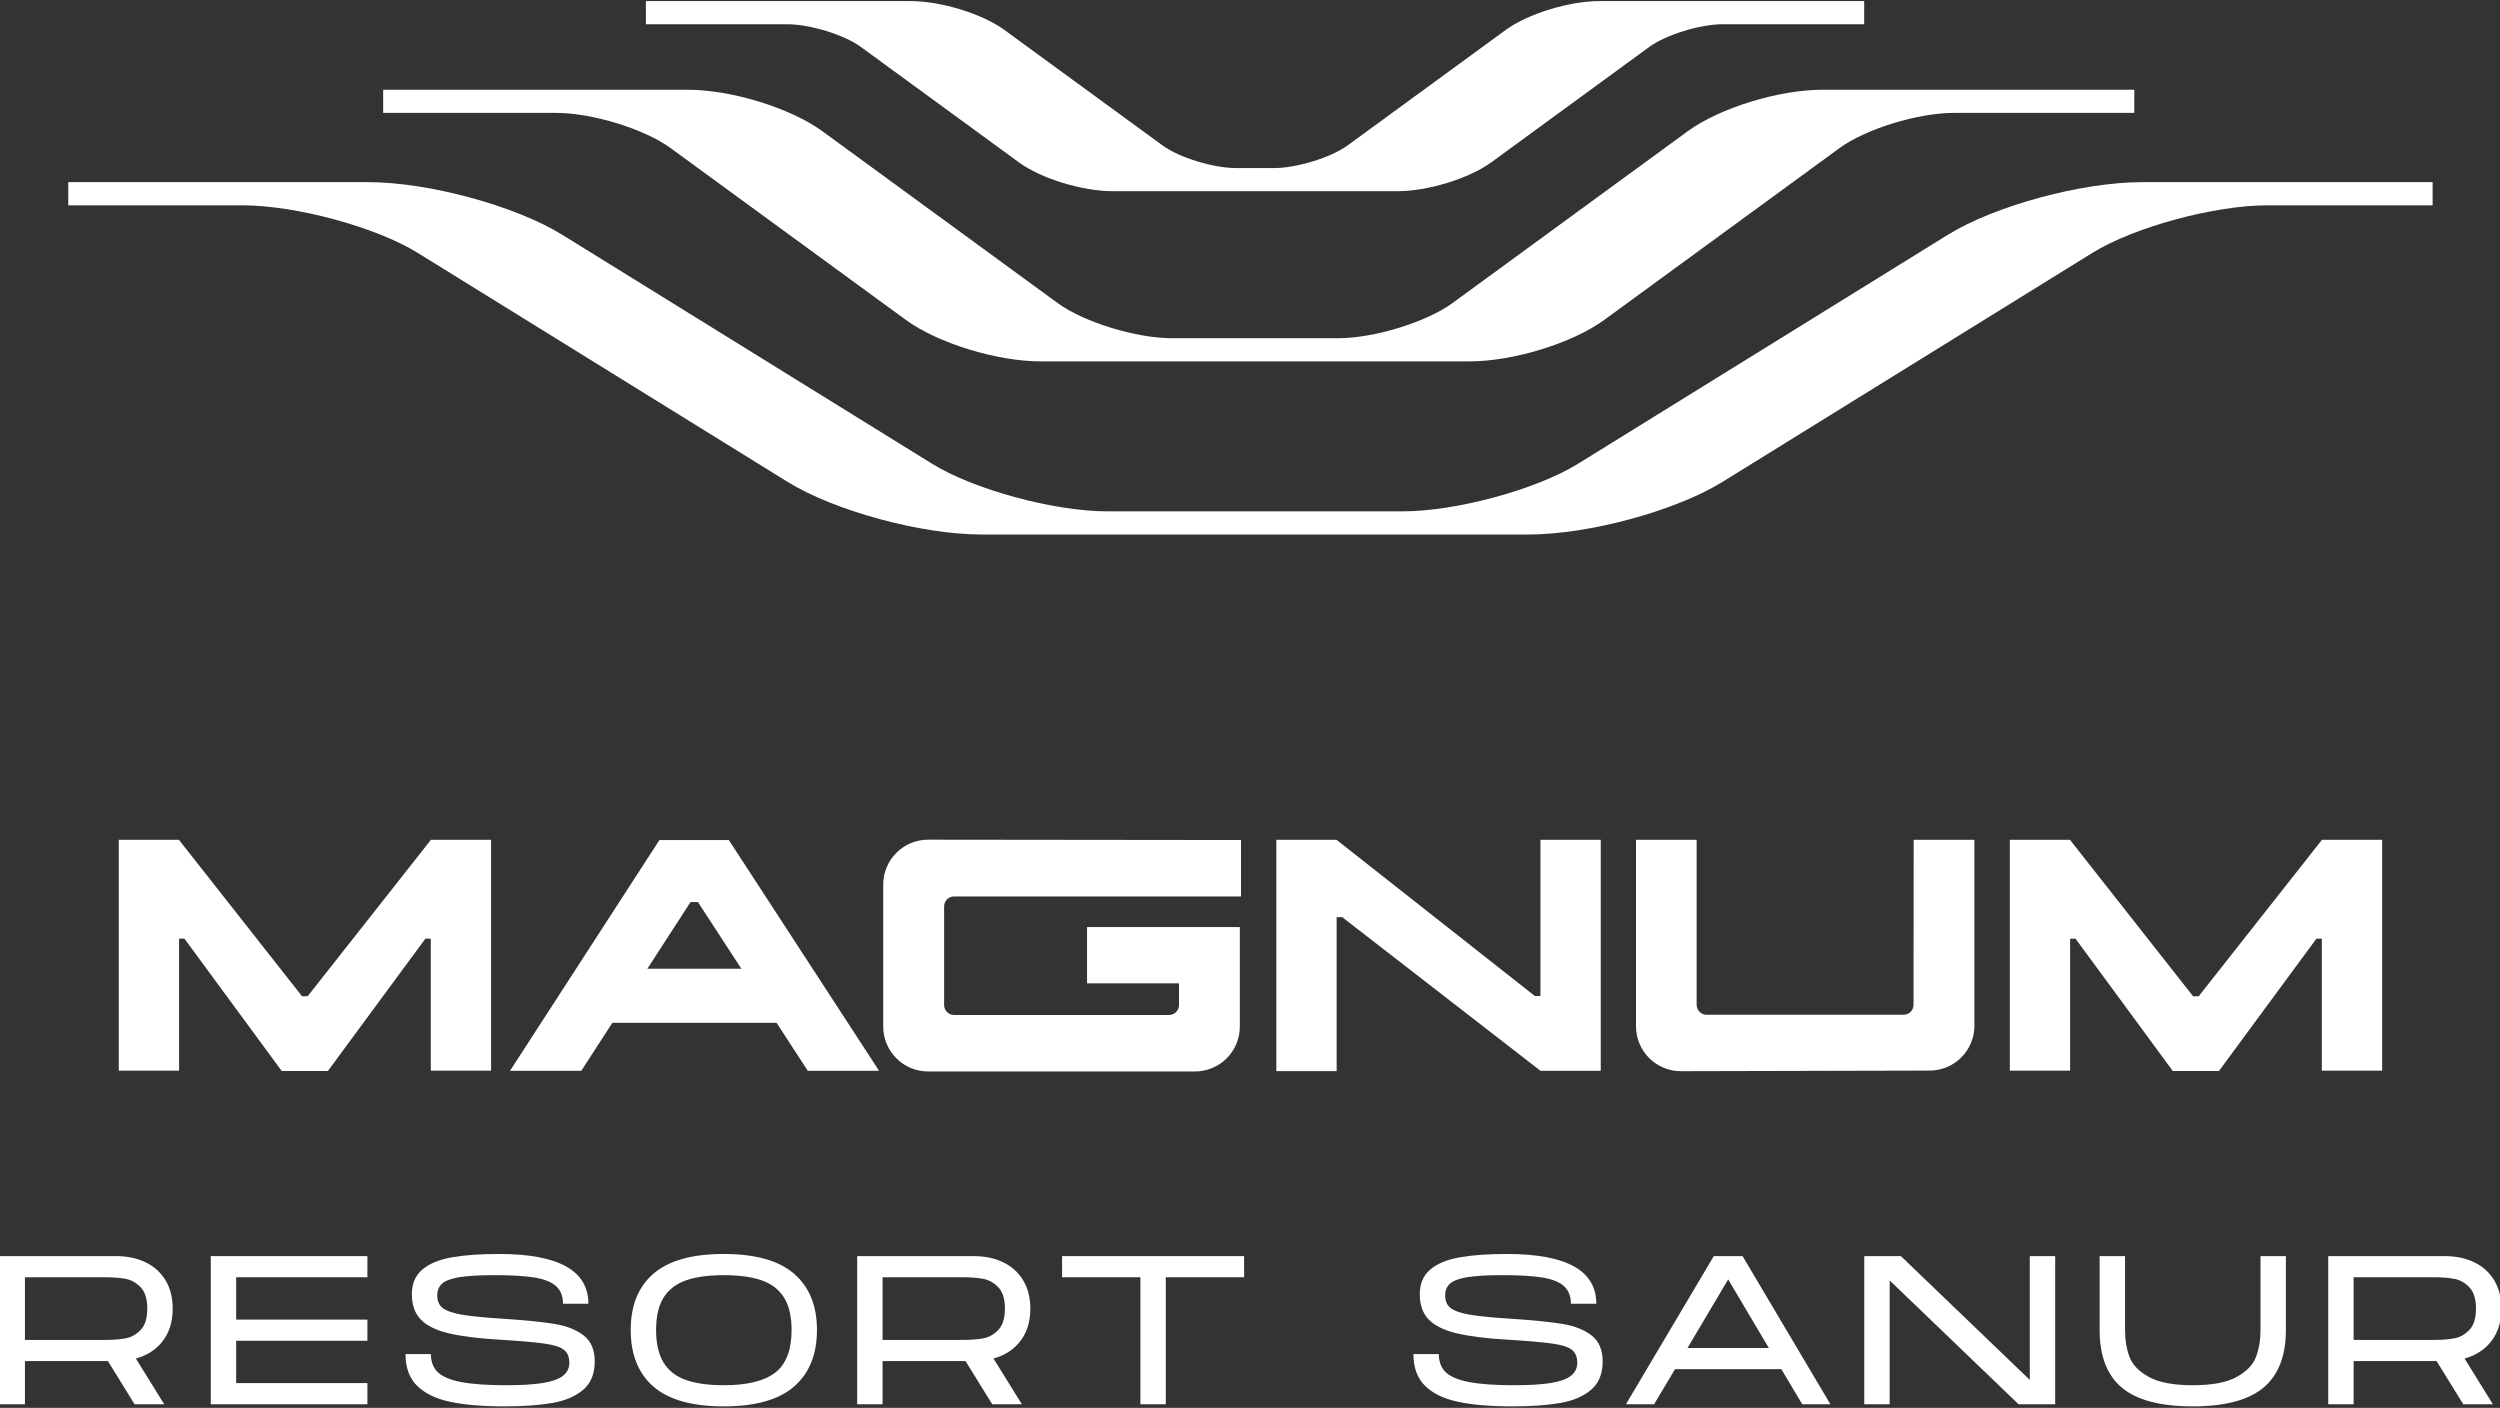
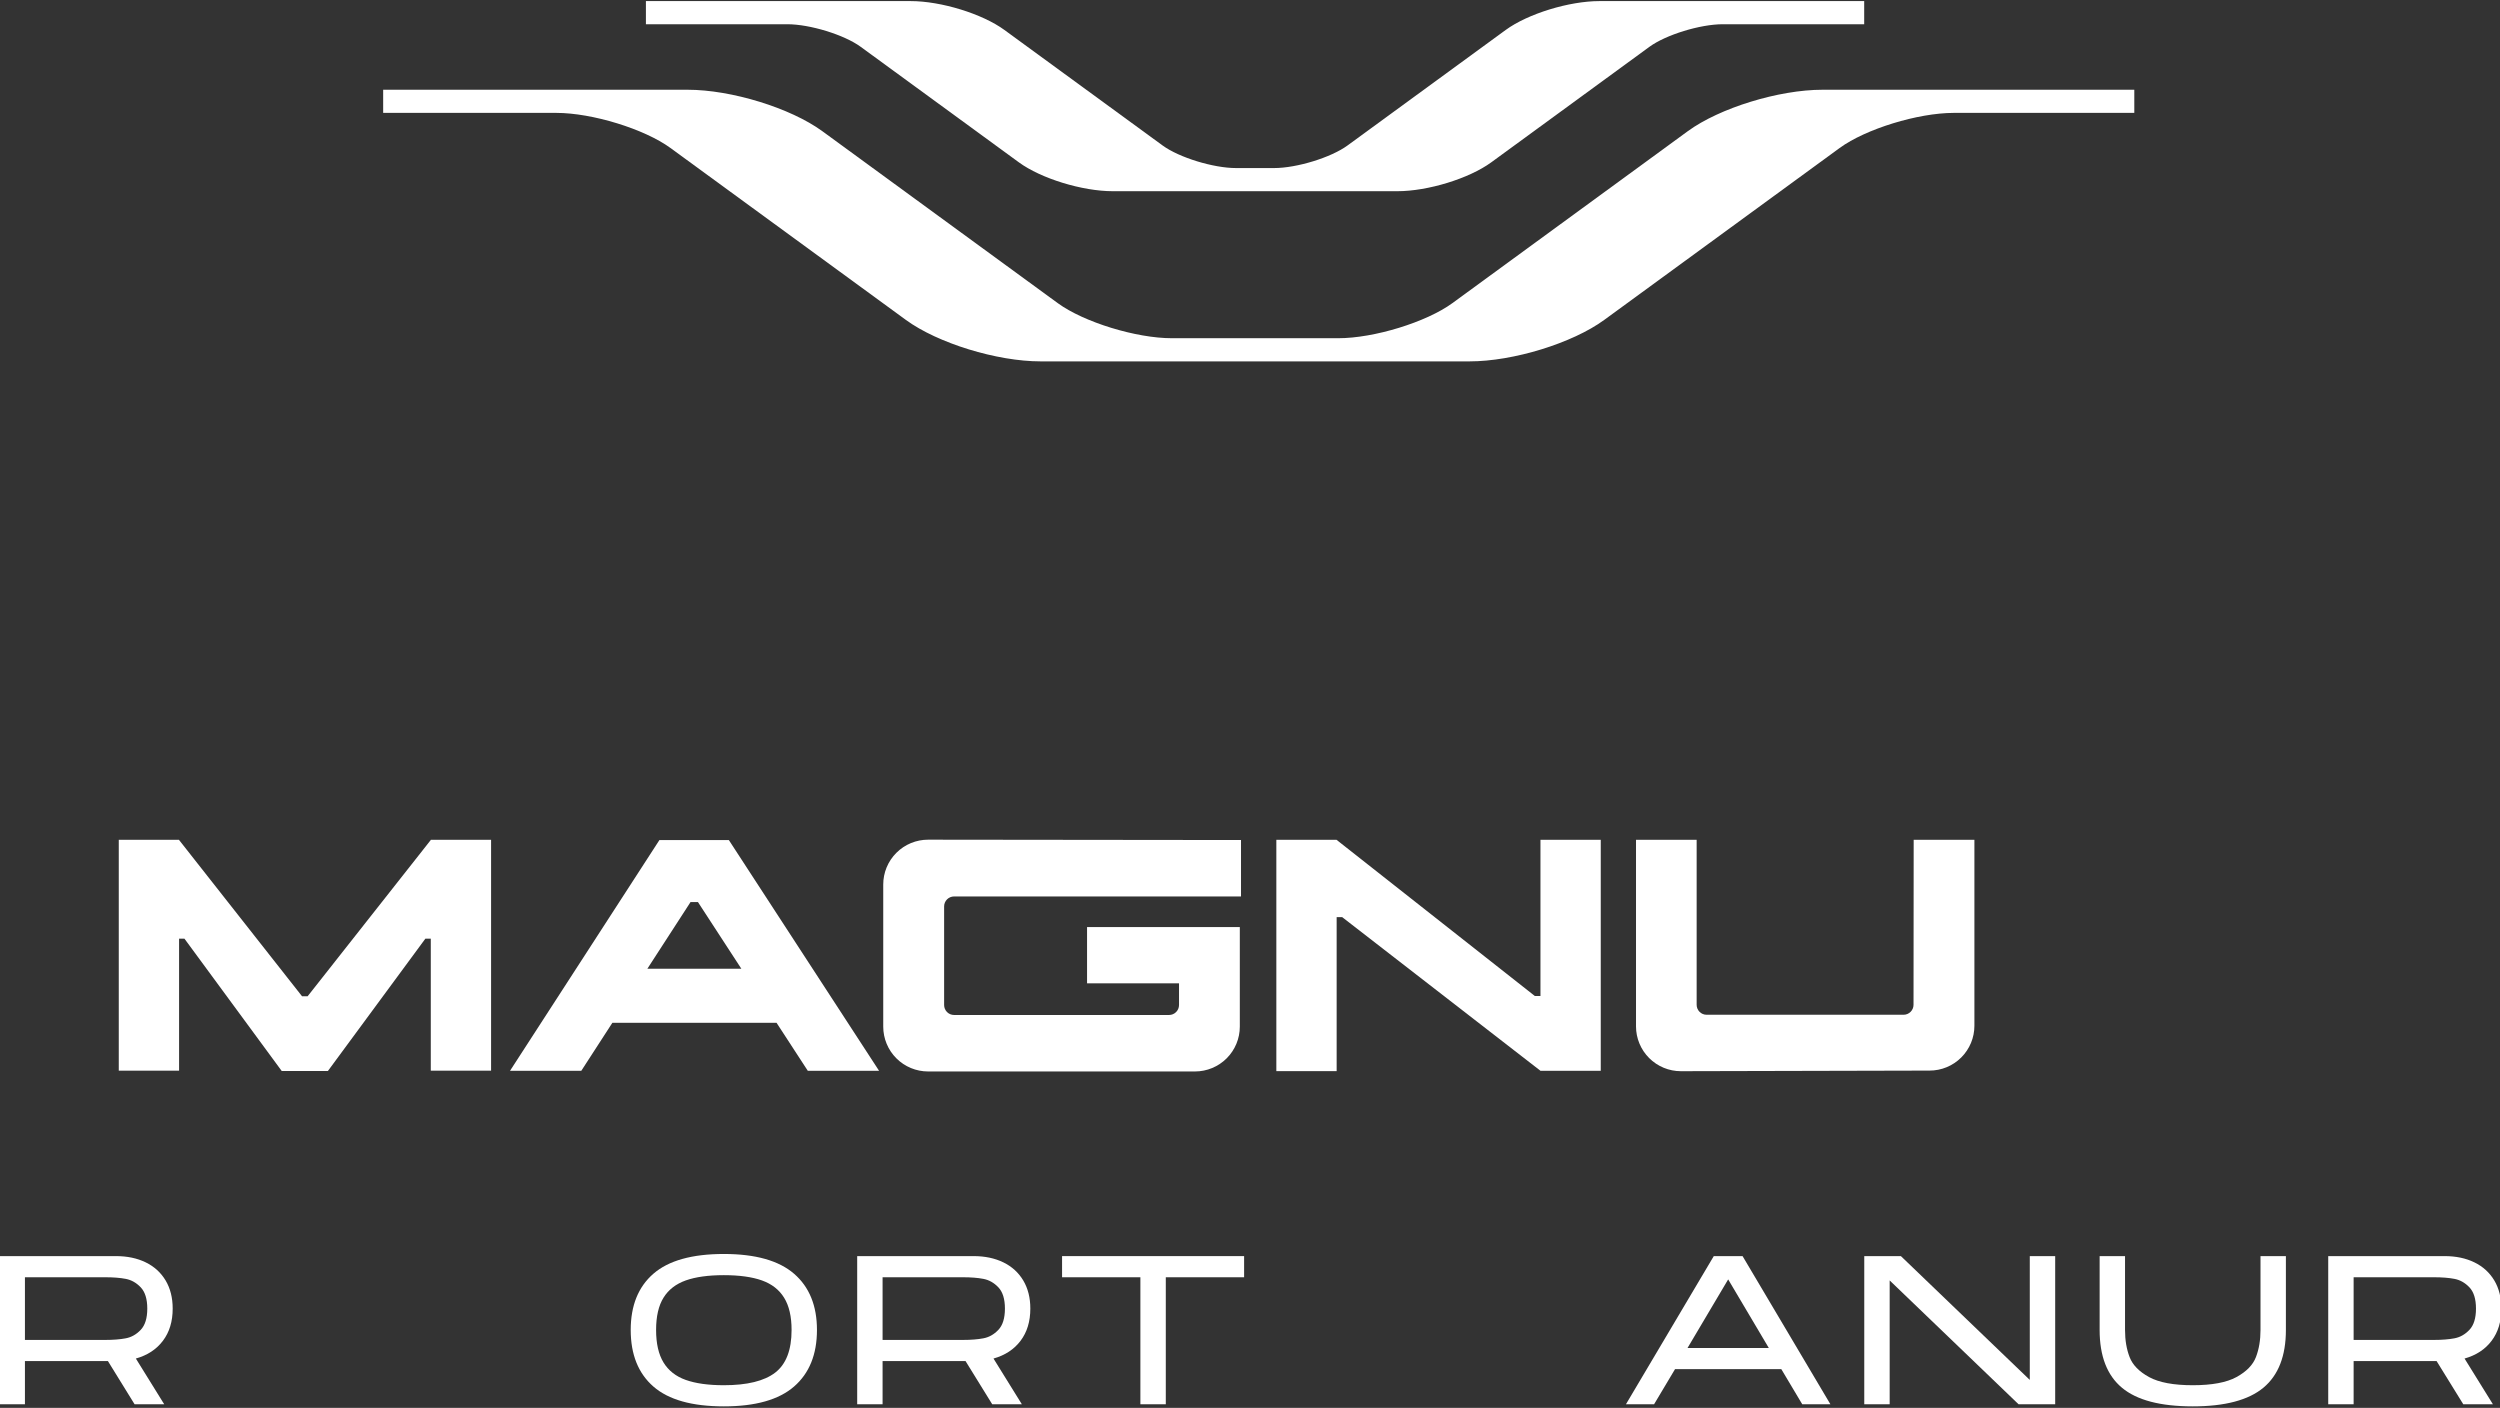
<svg xmlns="http://www.w3.org/2000/svg" width="689" height="388" viewBox="0 0 689 388" fill="none">
  <rect x="0" y="0" width="689" height="388" fill="#333333" stroke="none" />
  <g clip-path="url(#clip0_6_2)">
    <path d="M6.871 369.284H29.042C31.217 369.284 33.083 369.138 34.638 368.842C36.196 368.555 37.575 367.776 38.779 366.513C39.983 365.246 40.592 363.292 40.592 360.651C40.592 358.005 39.983 356.05 38.779 354.784C37.575 353.525 36.196 352.746 34.638 352.455C33.083 352.159 31.217 352.013 29.042 352.013H6.871V369.284ZM44.908 369.513C43.117 371.888 40.629 373.521 37.442 374.413L45.258 387.017H37.092L29.742 375.113H6.871V387.017H-0.125V346.184H31.958C35.067 346.184 37.8 346.759 40.154 347.905C42.504 349.05 44.329 350.713 45.638 352.888C46.938 355.071 47.592 357.655 47.592 360.651C47.592 364.188 46.696 367.142 44.908 369.513Z" fill="white" />
-     <path d="M65.087 352.013V363.684H101.258V369.513H65.087V381.18H101.258V387.017H58.087V346.184H101.258V352.013H65.087Z" fill="white" />
-     <path d="M118.758 373.188C118.758 375.288 119.387 376.955 120.654 378.18C121.921 379.405 124.054 380.305 127.071 380.892C130.087 381.475 134.254 381.767 139.583 381.767C143.783 381.767 147.138 381.563 149.646 381.15C152.15 380.746 153.992 380.084 155.158 379.171C156.325 378.255 156.908 377.059 156.908 375.584C156.908 373.988 156.421 372.805 155.446 372.025C154.475 371.246 152.717 370.675 150.171 370.305C147.621 369.934 143.508 369.575 137.833 369.225C131.804 368.875 127.062 368.284 123.6 367.442C120.137 366.609 117.587 365.342 115.958 363.65C114.325 361.963 113.508 359.638 113.508 356.68C113.508 353.805 114.462 351.55 116.367 349.913C118.275 348.284 120.962 347.155 124.446 346.534C127.925 345.909 132.292 345.596 137.542 345.596C153.95 345.596 162.158 350.171 162.158 359.305H155.158C155.158 357.246 154.538 355.642 153.292 354.496C152.046 353.35 150.092 352.55 147.429 352.105C144.767 351.655 141.079 351.434 136.375 351.434C132.137 351.434 128.887 351.621 126.629 351.984C124.375 352.355 122.796 352.942 121.879 353.734C120.962 354.534 120.508 355.63 120.508 357.03C120.508 358.513 120.975 359.638 121.908 360.417C122.842 361.192 124.504 361.809 126.896 362.25C129.287 362.7 132.933 363.084 137.833 363.392C144.483 363.817 149.492 364.313 152.854 364.875C156.217 365.442 158.904 366.513 160.904 368.088C162.904 369.663 163.908 372.046 163.908 375.234C163.908 378.617 162.85 381.213 160.729 383.021C158.608 384.825 155.763 386.042 152.183 386.667C148.604 387.288 144.208 387.596 139 387.596C133.012 387.596 128.042 387.184 124.096 386.346C120.15 385.509 117.104 384.042 114.967 381.942C112.829 379.842 111.758 376.925 111.758 373.188H118.758Z" fill="white" />
-     <path d="M213.638 378.296C216.65 375.98 218.159 372.063 218.159 366.542C218.159 362.846 217.479 359.892 216.113 357.675C214.754 355.455 212.713 353.863 209.992 352.888C207.267 351.921 203.771 351.434 199.492 351.434C195.209 351.434 191.713 351.921 188.988 352.888C186.267 353.863 184.225 355.446 182.863 357.646C181.5 359.842 180.821 362.809 180.821 366.542C180.821 370.275 181.5 373.259 182.863 375.496C184.225 377.73 186.267 379.338 188.988 380.305C191.713 381.28 195.209 381.767 199.492 381.767C205.909 381.767 210.621 380.613 213.638 378.296ZM180.092 382.146C175.913 378.509 173.825 373.309 173.825 366.542C173.825 359.813 175.913 354.642 180.092 351.025C184.271 347.409 190.738 345.596 199.492 345.596C208.2 345.596 214.659 347.417 218.859 351.055C223.054 354.692 225.154 359.85 225.154 366.542C225.154 373.271 223.054 378.463 218.859 382.117C214.659 385.771 208.2 387.596 199.492 387.596C190.738 387.596 184.271 385.784 180.092 382.146Z" fill="white" />
+     <path d="M213.638 378.296C216.65 375.98 218.159 372.063 218.159 366.542C218.159 362.846 217.479 359.892 216.113 357.675C214.754 355.455 212.713 353.863 209.992 352.888C207.267 351.921 203.771 351.434 199.492 351.434C195.209 351.434 191.713 351.921 188.988 352.888C186.267 353.863 184.225 355.446 182.863 357.646C181.5 359.842 180.821 362.809 180.821 366.542C180.821 370.275 181.5 373.259 182.863 375.496C184.225 377.73 186.267 379.338 188.988 380.305C191.713 381.28 195.209 381.767 199.492 381.767C205.909 381.767 210.621 380.613 213.638 378.296ZM180.092 382.146C175.913 378.509 173.825 373.309 173.825 366.542C173.825 359.813 175.913 354.642 180.092 351.025C184.271 347.409 190.738 345.596 199.492 345.596C208.2 345.596 214.659 347.417 218.859 351.055C223.054 354.692 225.154 359.85 225.154 366.542C225.154 373.271 223.054 378.463 218.859 382.117C214.659 385.771 208.2 387.596 199.492 387.596C190.738 387.596 184.271 385.784 180.092 382.146" fill="white" />
    <path d="M243.238 369.284H265.408C267.583 369.284 269.45 369.138 271.004 368.842C272.563 368.555 273.942 367.776 275.146 366.513C276.35 365.246 276.958 363.292 276.958 360.651C276.958 358.005 276.35 356.05 275.146 354.784C273.942 353.525 272.563 352.746 271.004 352.455C269.45 352.159 267.583 352.013 265.408 352.013H243.238V369.284ZM281.275 369.513C279.483 371.888 276.996 373.521 273.808 374.413L281.625 387.017H273.458L266.104 375.113H243.238V387.017H236.242V346.184H268.325C271.433 346.184 274.167 346.759 276.521 347.905C278.871 349.05 280.696 350.713 282.004 352.888C283.304 355.071 283.958 357.655 283.958 360.651C283.958 364.188 283.063 367.142 281.275 369.513Z" fill="white" />
    <path d="M342.875 352.013H321.292V387.017H314.292V352.013H292.708V346.184H342.875V352.013Z" fill="white" />
-     <path d="M396.542 373.188C396.542 375.288 397.175 376.955 398.438 378.18C399.704 379.405 401.842 380.305 404.854 380.892C407.871 381.475 412.042 381.767 417.367 381.767C421.567 381.767 424.925 381.563 427.429 381.15C429.938 380.746 431.775 380.084 432.942 379.171C434.113 378.255 434.692 377.059 434.692 375.584C434.692 373.988 434.204 372.805 433.234 372.025C432.259 371.246 430.504 370.675 427.954 370.305C425.409 369.934 421.296 369.575 415.617 369.225C409.588 368.875 404.846 368.284 401.384 367.442C397.921 366.609 395.375 365.342 393.742 363.65C392.113 361.963 391.292 359.638 391.292 356.68C391.292 353.805 392.246 351.55 394.15 349.913C396.059 348.284 398.746 347.155 402.229 346.534C405.709 345.909 410.075 345.596 415.325 345.596C431.734 345.596 439.942 350.171 439.942 359.305H432.942C432.942 357.246 432.321 355.642 431.075 354.496C429.829 353.35 427.879 352.55 425.213 352.105C422.55 351.655 418.867 351.434 414.163 351.434C409.921 351.434 406.675 351.621 404.417 351.984C402.163 352.355 400.58 352.942 399.663 353.734C398.746 354.534 398.292 355.63 398.292 357.03C398.292 358.513 398.759 359.638 399.692 360.417C400.629 361.192 402.288 361.809 404.679 362.25C407.075 362.7 410.721 363.084 415.617 363.392C422.267 363.817 427.275 364.313 430.642 364.875C434 365.442 436.688 366.513 438.688 368.088C440.692 369.663 441.692 372.046 441.692 375.234C441.692 378.617 440.634 381.213 438.513 383.021C436.396 384.825 433.546 386.042 429.971 386.667C426.388 387.288 421.996 387.596 416.788 387.596C410.796 387.596 405.829 387.184 401.879 386.346C397.934 385.509 394.892 384.042 392.75 381.942C390.613 379.842 389.542 376.925 389.542 373.188H396.542Z" fill="white" />
    <path d="M487.484 371.501L476.284 352.601L465.084 371.501H487.484ZM490.926 377.33H461.642L455.863 387.017H448.109L472.317 346.184H480.251L504.459 387.017H496.701L490.926 377.33Z" fill="white" />
    <path d="M566.409 346.184V387.017H556.317L520.792 352.888V387.017H513.792V346.184H523.884L559.409 380.305V346.184H566.409Z" fill="white" />
    <path d="M623.809 382.438C619.688 385.876 613.192 387.596 604.325 387.596C595.421 387.596 588.917 385.888 584.817 382.467C580.709 379.046 578.659 373.734 578.659 366.542V346.184H585.659V366.542C585.659 369.338 586.075 371.83 586.917 374.009C587.75 376.184 589.542 378.021 592.284 379.521C595.021 381.017 599.038 381.767 604.325 381.767C609.617 381.767 613.634 381.017 616.371 379.521C619.113 378.021 620.905 376.184 621.738 374.009C622.575 371.83 622.996 369.338 622.996 366.542V346.184H629.992V366.542C629.992 373.696 627.93 378.996 623.809 382.438Z" fill="white" />
    <path d="M648.659 369.284H670.825C673.005 369.284 674.871 369.138 676.425 368.842C677.984 368.555 679.363 367.776 680.567 366.513C681.771 365.246 682.38 363.292 682.38 360.651C682.38 358.005 681.771 356.05 680.567 354.784C679.363 353.525 677.984 352.746 676.425 352.455C674.871 352.159 673.005 352.013 670.825 352.013H648.659V369.284ZM686.696 369.513C684.905 371.888 682.417 373.521 679.23 374.413L687.046 387.017H678.88L671.525 375.113H648.659V387.017H641.659V346.184H673.742C676.855 346.184 679.588 346.759 681.938 347.905C684.292 349.05 686.117 350.713 687.425 352.888C688.725 355.071 689.375 357.655 689.375 360.651C689.375 364.188 688.484 367.142 686.696 369.513Z" fill="white" />
    <path d="M424.551 274.5H423.005L368.38 231.48V231.442H351.759V295.213H368.38V252.759H369.9L424.551 295.105V295.117H441.167V231.442H424.551V274.5Z" fill="white" />
    <path d="M178.413 266.984L190.313 248.609H192.354L204.317 266.984H178.413ZM200.871 231.521H181.733L140.562 295.113H160.204L168.771 281.884H214.017L222.629 295.113H242.271L200.871 231.521Z" fill="white" />
    <path d="M135.342 231.442H118.725V231.5L84.779 274.575H83.246L49.354 231.5V231.442H32.733V295.067H49.354V258.696H50.833L77.642 295.163H90.371L117.225 258.705H118.725V295.067H135.342V231.442Z" fill="white" />
-     <path d="M639.896 258.705V295.067H656.517V231.442H639.896V231.5L605.955 274.575H604.421L570.525 231.5V231.442H553.909V295.067H570.525V258.696H572.009L598.817 295.163H611.546L638.396 258.705H639.896Z" fill="white" />
    <path d="M251.063 232.35C249.558 232.971 248.192 233.884 247.042 235.034C245.892 236.184 244.975 237.55 244.354 239.055C243.733 240.559 243.417 242.171 243.421 243.796V282.942C243.421 286.217 244.721 289.359 247.042 291.675C249.358 293.992 252.5 295.296 255.779 295.296H329.329C332.609 295.296 335.754 293.992 338.071 291.675C340.388 289.359 341.692 286.217 341.692 282.942V255.492H299.592V271H324.938V276.984C324.938 277.713 324.65 278.413 324.129 278.925C323.621 279.442 322.917 279.73 322.192 279.73H262.946C262.217 279.73 261.517 279.442 261.004 278.925C260.492 278.413 260.2 277.713 260.2 276.984V249.809C260.2 249.08 260.492 248.384 261.004 247.867C261.517 247.35 262.217 247.063 262.946 247.063H342.021V231.513L255.808 231.417C254.179 231.413 252.567 231.73 251.063 232.35Z" fill="white" />
    <path d="M527.367 276.921C527.367 277.65 527.075 278.35 526.559 278.863C526.046 279.38 525.346 279.667 524.617 279.667H470.342C469.613 279.667 468.917 279.38 468.4 278.863C467.884 278.35 467.596 277.65 467.596 276.921V231.455H450.884V282.867C450.884 286.142 452.188 289.284 454.505 291.6C456.821 293.917 459.967 295.221 463.242 295.221L531.784 295.055C535.063 295.055 538.209 293.755 540.525 291.434C542.842 289.121 544.146 285.98 544.146 282.7V231.455H527.409L527.367 276.921Z" fill="white" />
    <path d="M153.329 31.113C163.2 31.113 177.608 35.546 184.788 40.792L249.675 88.179C258.438 94.579 274.738 99.596 286.788 99.596H405C417.05 99.596 433.35 94.579 442.113 88.179L506.996 40.792C514.18 35.546 528.588 31.113 538.463 31.113H588.213V24.733H502.284C490.234 24.733 473.93 29.75 465.163 36.15L400.288 83.538C393.105 88.784 378.696 93.213 368.821 93.213H322.963C313.096 93.213 298.688 88.784 291.509 83.538L226.625 36.15C217.859 29.75 201.554 24.733 189.504 24.733H105.6V31.113H153.329Z" fill="white" />
    <path d="M216.988 6.679C223.225 6.679 232.671 9.588 237.204 12.9L280.804 44.742C286.909 49.204 298.271 52.696 306.667 52.696H385.121C393.513 52.696 404.88 49.204 410.988 44.742L454.584 12.9C459.121 9.588 468.567 6.679 474.8 6.679H513.771V0.3H440.834C432.438 0.3 421.075 3.796 414.967 8.259L371.367 40.1C366.834 43.413 357.388 46.317 351.154 46.317H340.634C334.4 46.317 324.954 43.413 320.421 40.1L276.821 8.259C270.713 3.796 259.354 0.3 250.954 0.3H178.013V6.679H216.988Z" fill="white" />
-     <path d="M670.43 50.204H590.255C573.713 50.204 549.738 56.713 536.813 64.717L434.896 127.817C423.421 134.925 401.301 140.929 386.605 140.929H305.188C290.488 140.929 268.367 134.925 256.892 127.817L154.975 64.717C142.05 56.713 118.075 50.204 101.534 50.204H18.817V56.584H66.834C81.538 56.584 103.654 62.588 115.129 69.696L217.05 132.796C229.975 140.8 253.95 147.309 270.492 147.309H421.296C437.846 147.309 461.821 140.8 474.738 132.796L576.655 69.696C588.13 62.588 610.251 56.584 624.951 56.584H670.43V50.204Z" fill="white" />
  </g>
  <defs>
    <clipPath id="clip0_6_2">
      <rect width="689" height="388" fill="white" />
    </clipPath>
  </defs>
</svg>